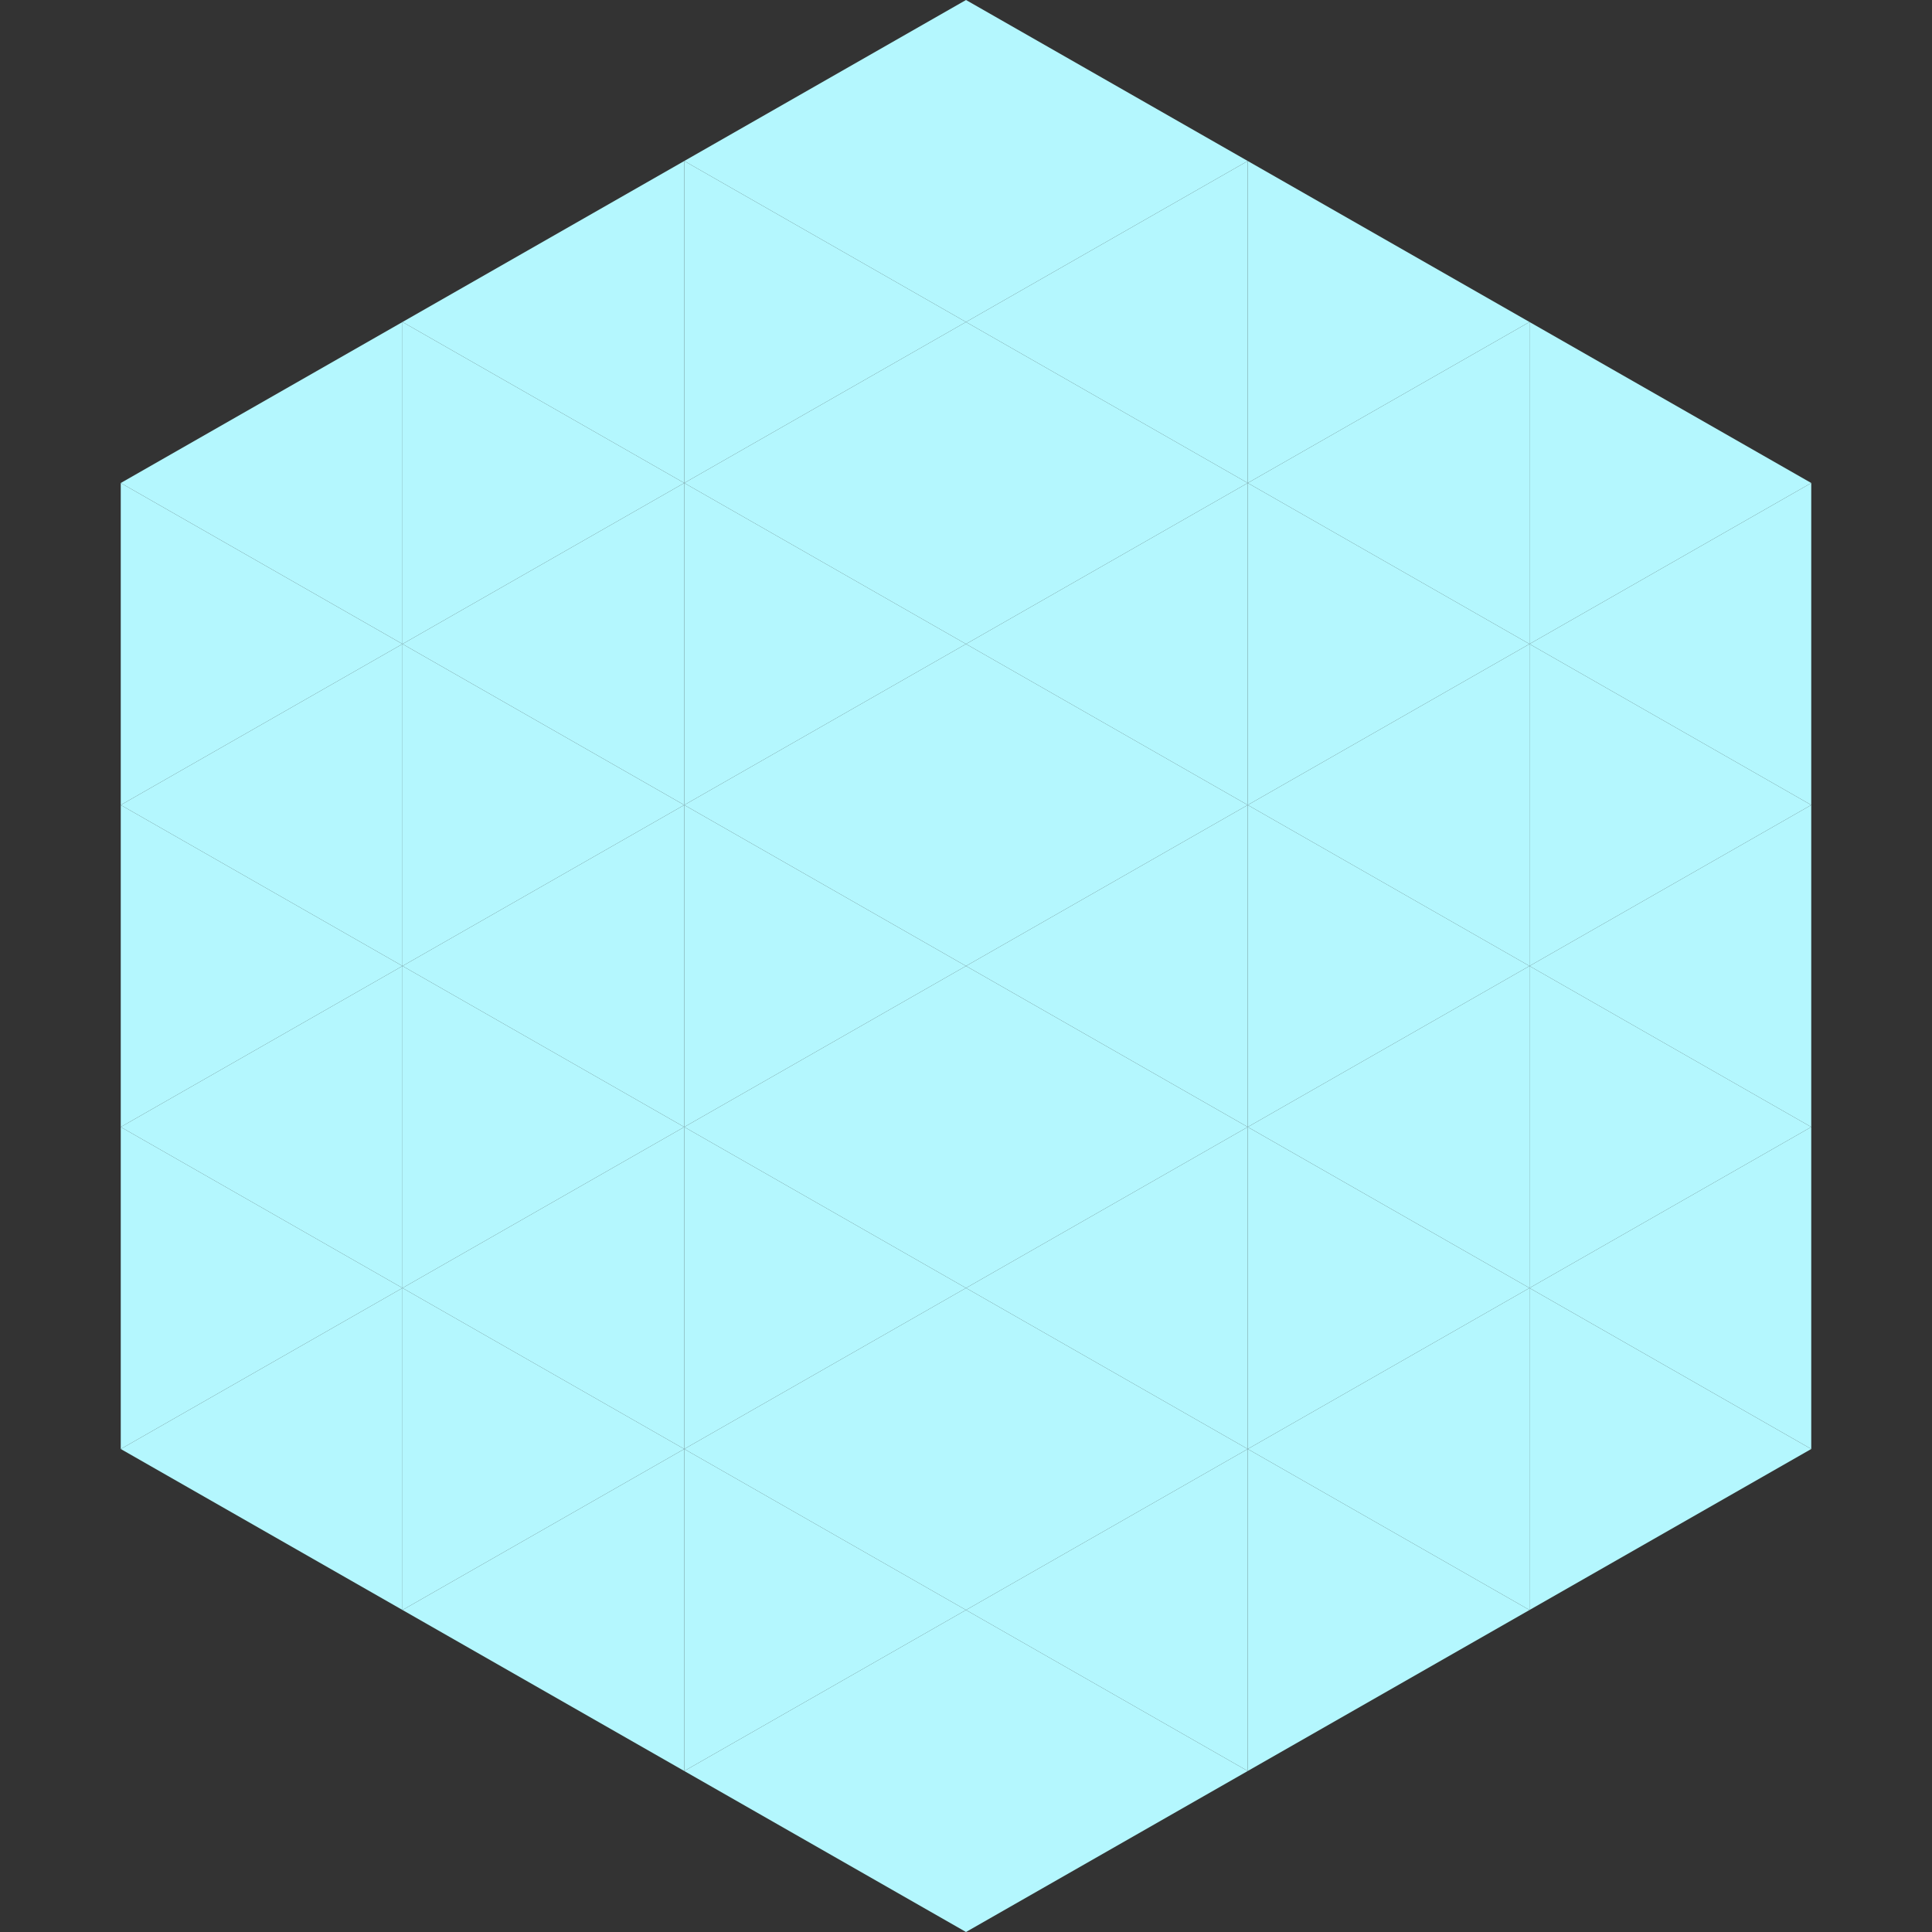
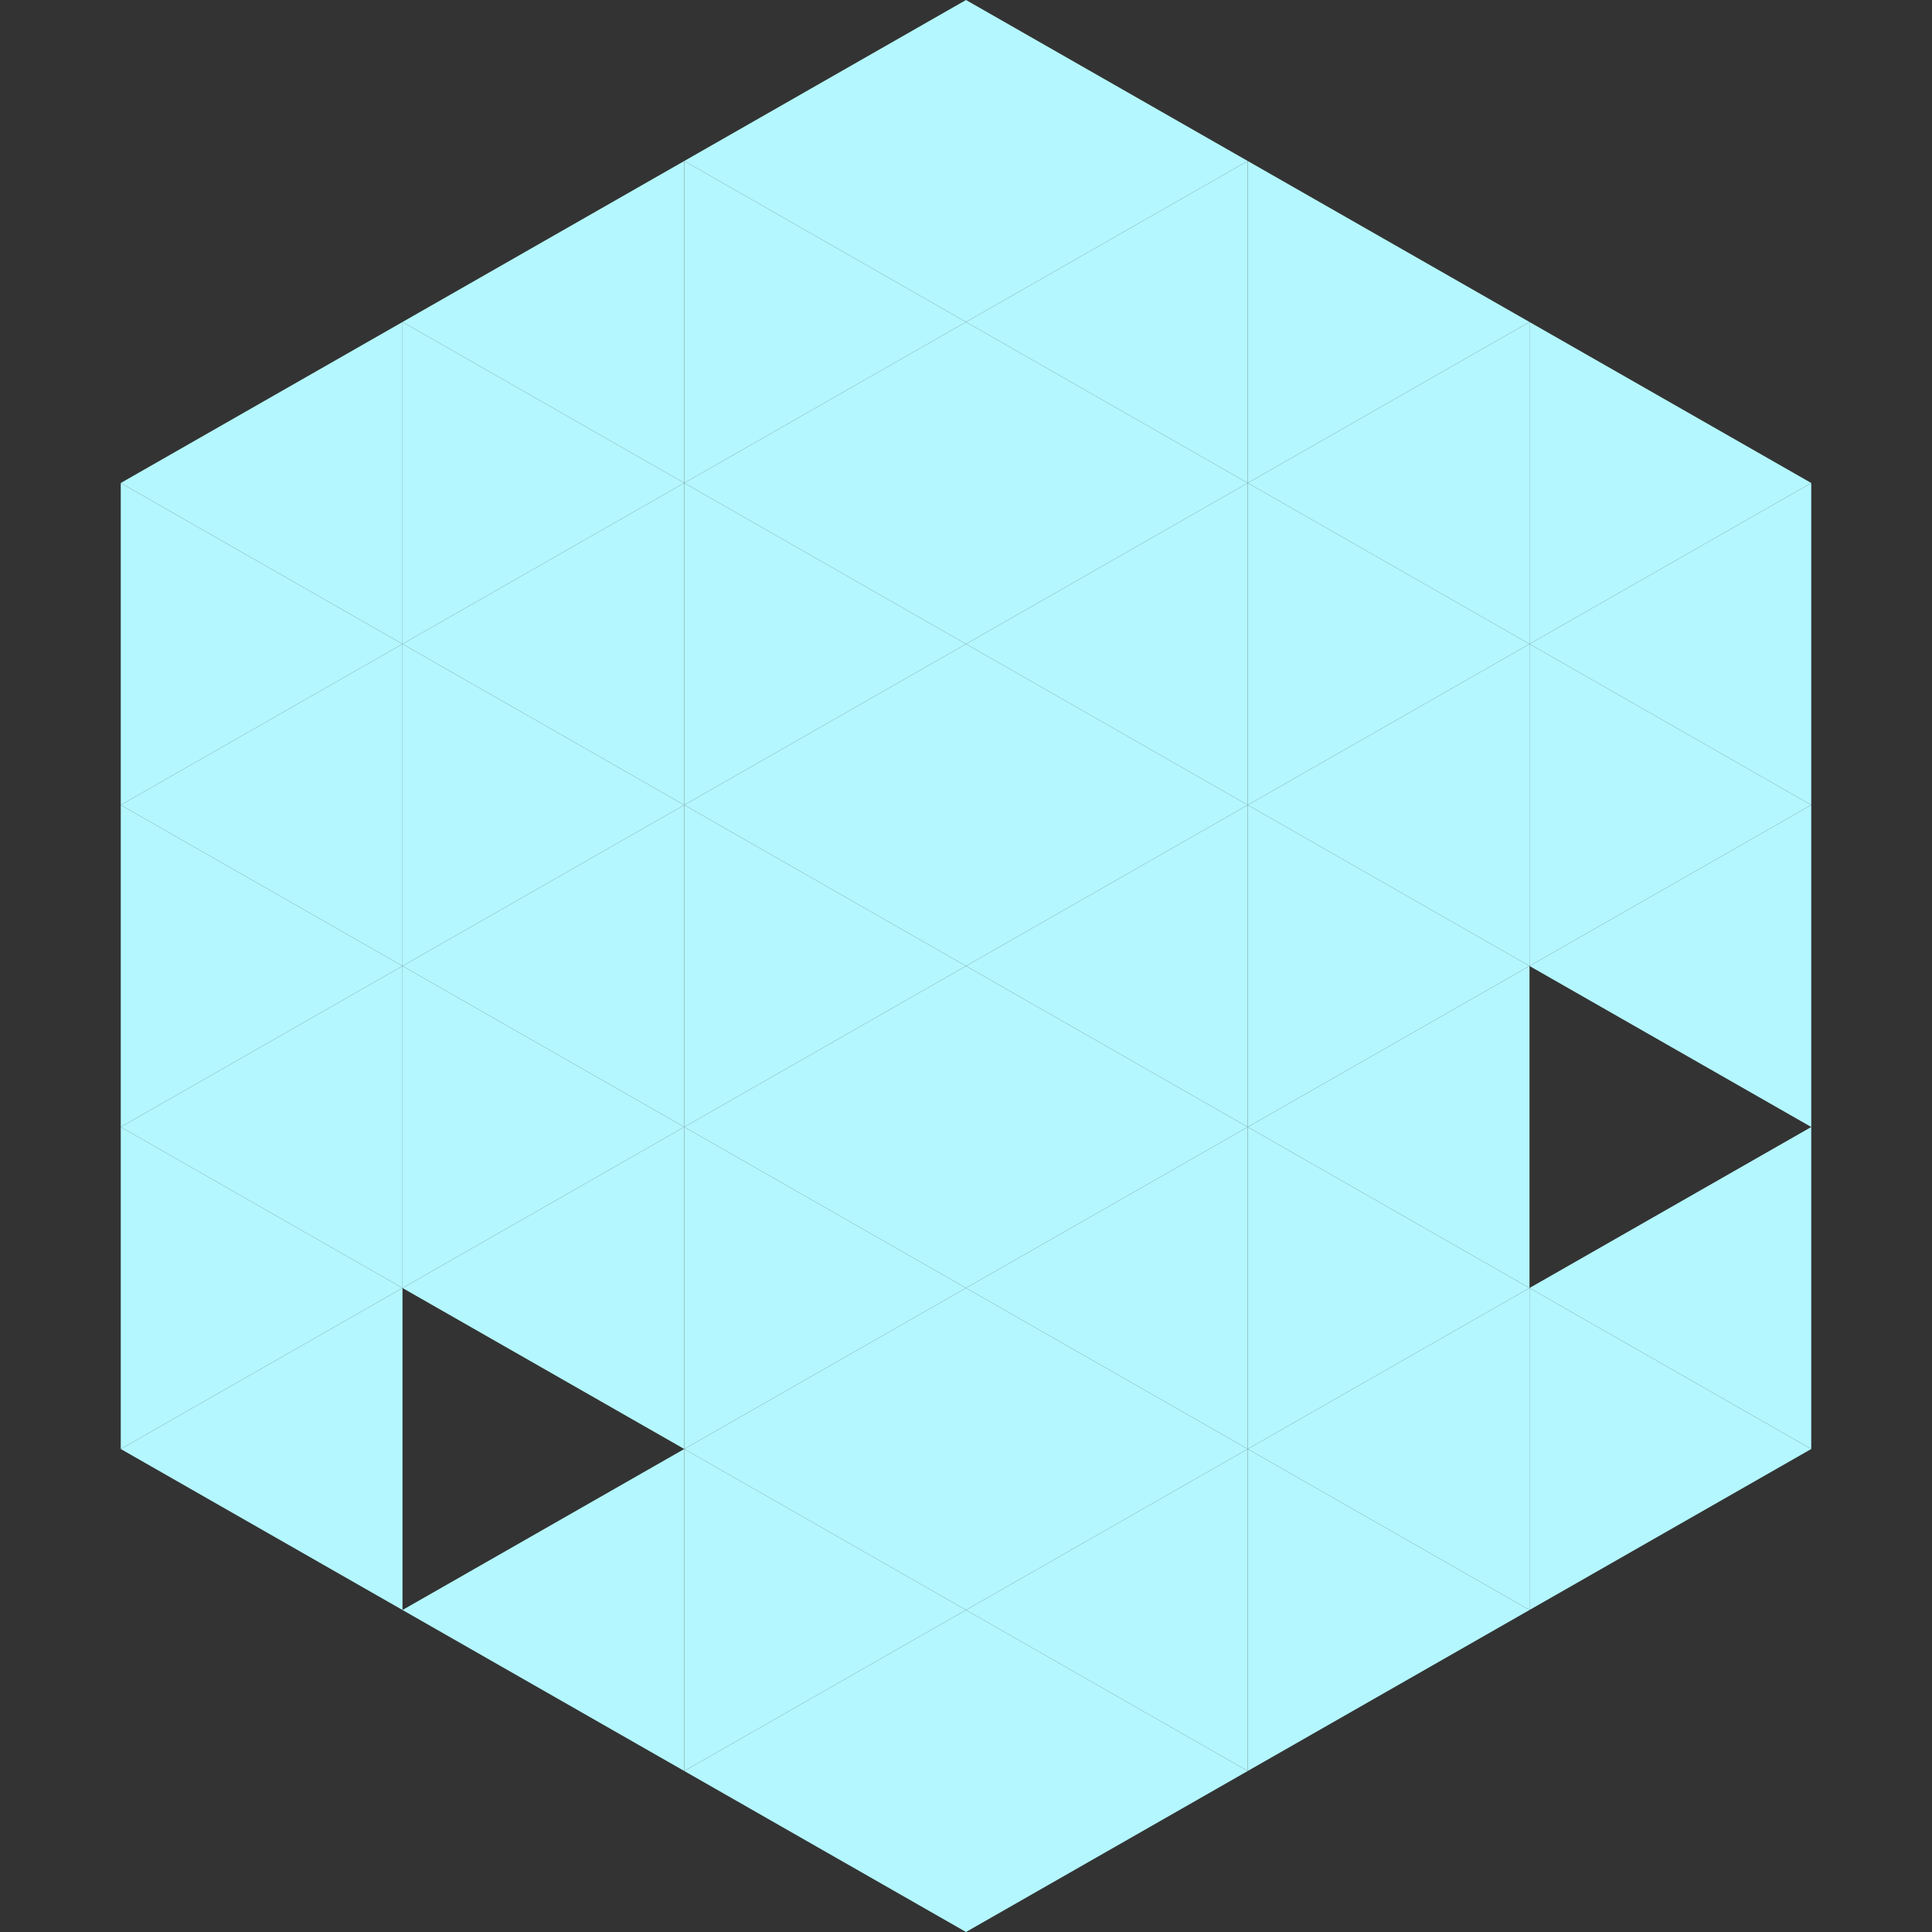
<svg xmlns="http://www.w3.org/2000/svg" width="240" height="240">
  <rect width="100%" height="100%" fill="#333333" stroke="none" />
  <polygon points="50,40 15,60 50,80" style="fill:rgb(180,247,254)" />
  <polygon points="190,40 225,60 190,80" style="fill:rgb(180,247,254)" />
  <polygon points="15,60 50,80 15,100" style="fill:rgb(180,247,254)" />
  <polygon points="225,60 190,80 225,100" style="fill:rgb(180,247,254)" />
  <polygon points="50,80 15,100 50,120" style="fill:rgb(180,247,254)" />
  <polygon points="190,80 225,100 190,120" style="fill:rgb(180,247,254)" />
  <polygon points="15,100 50,120 15,140" style="fill:rgb(180,247,254)" />
  <polygon points="225,100 190,120 225,140" style="fill:rgb(180,247,254)" />
  <polygon points="50,120 15,140 50,160" style="fill:rgb(180,247,254)" />
-   <polygon points="190,120 225,140 190,160" style="fill:rgb(180,247,254)" />
  <polygon points="15,140 50,160 15,180" style="fill:rgb(180,247,254)" />
  <polygon points="225,140 190,160 225,180" style="fill:rgb(180,247,254)" />
  <polygon points="50,160 15,180 50,200" style="fill:rgb(180,247,254)" />
  <polygon points="190,160 225,180 190,200" style="fill:rgb(180,247,254)" />
  <polygon points="15,180 50,200 15,220" style="fill:rgb(255,255,255); fill-opacity:0" />
  <polygon points="225,180 190,200 225,220" style="fill:rgb(255,255,255); fill-opacity:0" />
  <polygon points="50,0 85,20 50,40" style="fill:rgb(255,255,255); fill-opacity:0" />
  <polygon points="190,0 155,20 190,40" style="fill:rgb(255,255,255); fill-opacity:0" />
  <polygon points="85,20 50,40 85,60" style="fill:rgb(180,247,254)" />
  <polygon points="155,20 190,40 155,60" style="fill:rgb(180,247,254)" />
  <polygon points="50,40 85,60 50,80" style="fill:rgb(180,247,254)" />
  <polygon points="190,40 155,60 190,80" style="fill:rgb(180,247,254)" />
  <polygon points="85,60 50,80 85,100" style="fill:rgb(180,247,254)" />
  <polygon points="155,60 190,80 155,100" style="fill:rgb(180,247,254)" />
  <polygon points="50,80 85,100 50,120" style="fill:rgb(180,247,254)" />
  <polygon points="190,80 155,100 190,120" style="fill:rgb(180,247,254)" />
  <polygon points="85,100 50,120 85,140" style="fill:rgb(180,247,254)" />
  <polygon points="155,100 190,120 155,140" style="fill:rgb(180,247,254)" />
  <polygon points="50,120 85,140 50,160" style="fill:rgb(180,247,254)" />
  <polygon points="190,120 155,140 190,160" style="fill:rgb(180,247,254)" />
  <polygon points="85,140 50,160 85,180" style="fill:rgb(180,247,254)" />
  <polygon points="155,140 190,160 155,180" style="fill:rgb(180,247,254)" />
-   <polygon points="50,160 85,180 50,200" style="fill:rgb(180,247,254)" />
  <polygon points="190,160 155,180 190,200" style="fill:rgb(180,247,254)" />
  <polygon points="85,180 50,200 85,220" style="fill:rgb(180,247,254)" />
  <polygon points="155,180 190,200 155,220" style="fill:rgb(180,247,254)" />
  <polygon points="120,0 85,20 120,40" style="fill:rgb(180,247,254)" />
  <polygon points="120,0 155,20 120,40" style="fill:rgb(180,247,254)" />
  <polygon points="85,20 120,40 85,60" style="fill:rgb(180,247,254)" />
  <polygon points="155,20 120,40 155,60" style="fill:rgb(180,247,254)" />
  <polygon points="120,40 85,60 120,80" style="fill:rgb(180,247,254)" />
  <polygon points="120,40 155,60 120,80" style="fill:rgb(180,247,254)" />
  <polygon points="85,60 120,80 85,100" style="fill:rgb(180,247,254)" />
  <polygon points="155,60 120,80 155,100" style="fill:rgb(180,247,254)" />
  <polygon points="120,80 85,100 120,120" style="fill:rgb(180,247,254)" />
  <polygon points="120,80 155,100 120,120" style="fill:rgb(180,247,254)" />
  <polygon points="85,100 120,120 85,140" style="fill:rgb(180,247,254)" />
  <polygon points="155,100 120,120 155,140" style="fill:rgb(180,247,254)" />
  <polygon points="120,120 85,140 120,160" style="fill:rgb(180,247,254)" />
  <polygon points="120,120 155,140 120,160" style="fill:rgb(180,247,254)" />
  <polygon points="85,140 120,160 85,180" style="fill:rgb(180,247,254)" />
  <polygon points="155,140 120,160 155,180" style="fill:rgb(180,247,254)" />
  <polygon points="120,160 85,180 120,200" style="fill:rgb(180,247,254)" />
  <polygon points="120,160 155,180 120,200" style="fill:rgb(180,247,254)" />
  <polygon points="85,180 120,200 85,220" style="fill:rgb(180,247,254)" />
  <polygon points="155,180 120,200 155,220" style="fill:rgb(180,247,254)" />
  <polygon points="120,200 85,220 120,240" style="fill:rgb(180,247,254)" />
  <polygon points="120,200 155,220 120,240" style="fill:rgb(180,247,254)" />
  <polygon points="85,220 120,240 85,260" style="fill:rgb(255,255,255); fill-opacity:0" />
  <polygon points="155,220 120,240 155,260" style="fill:rgb(255,255,255); fill-opacity:0" />
</svg>